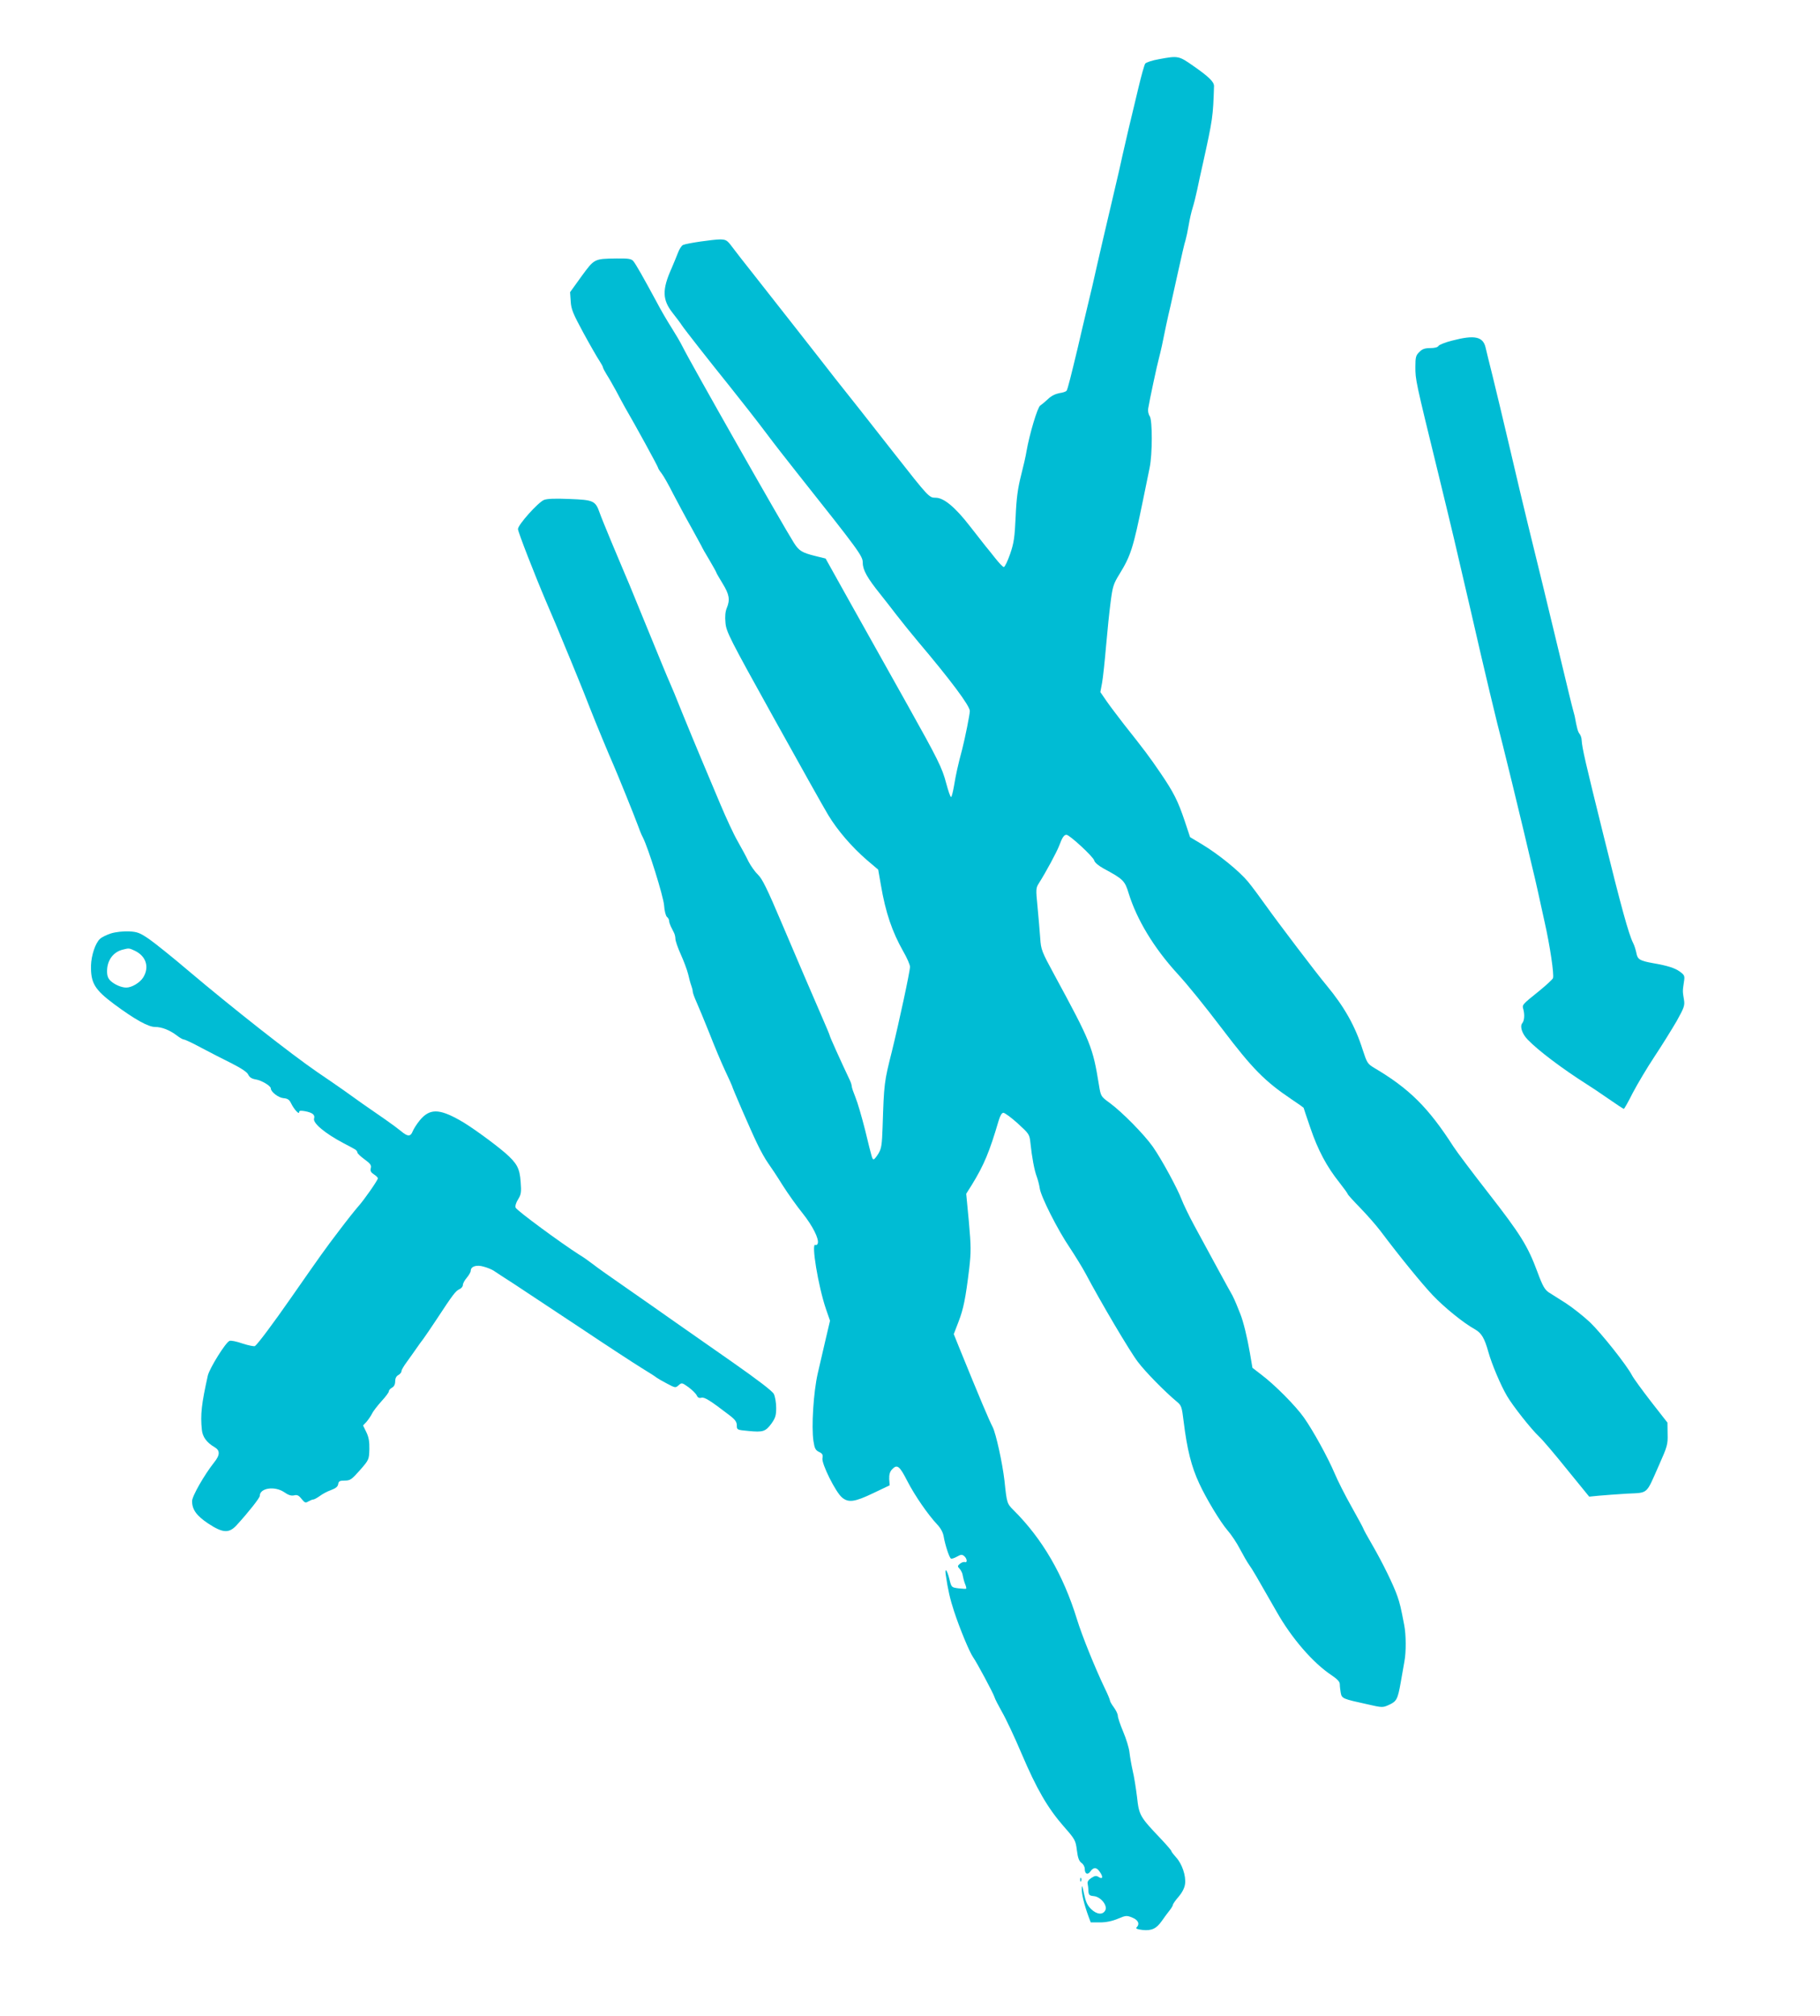
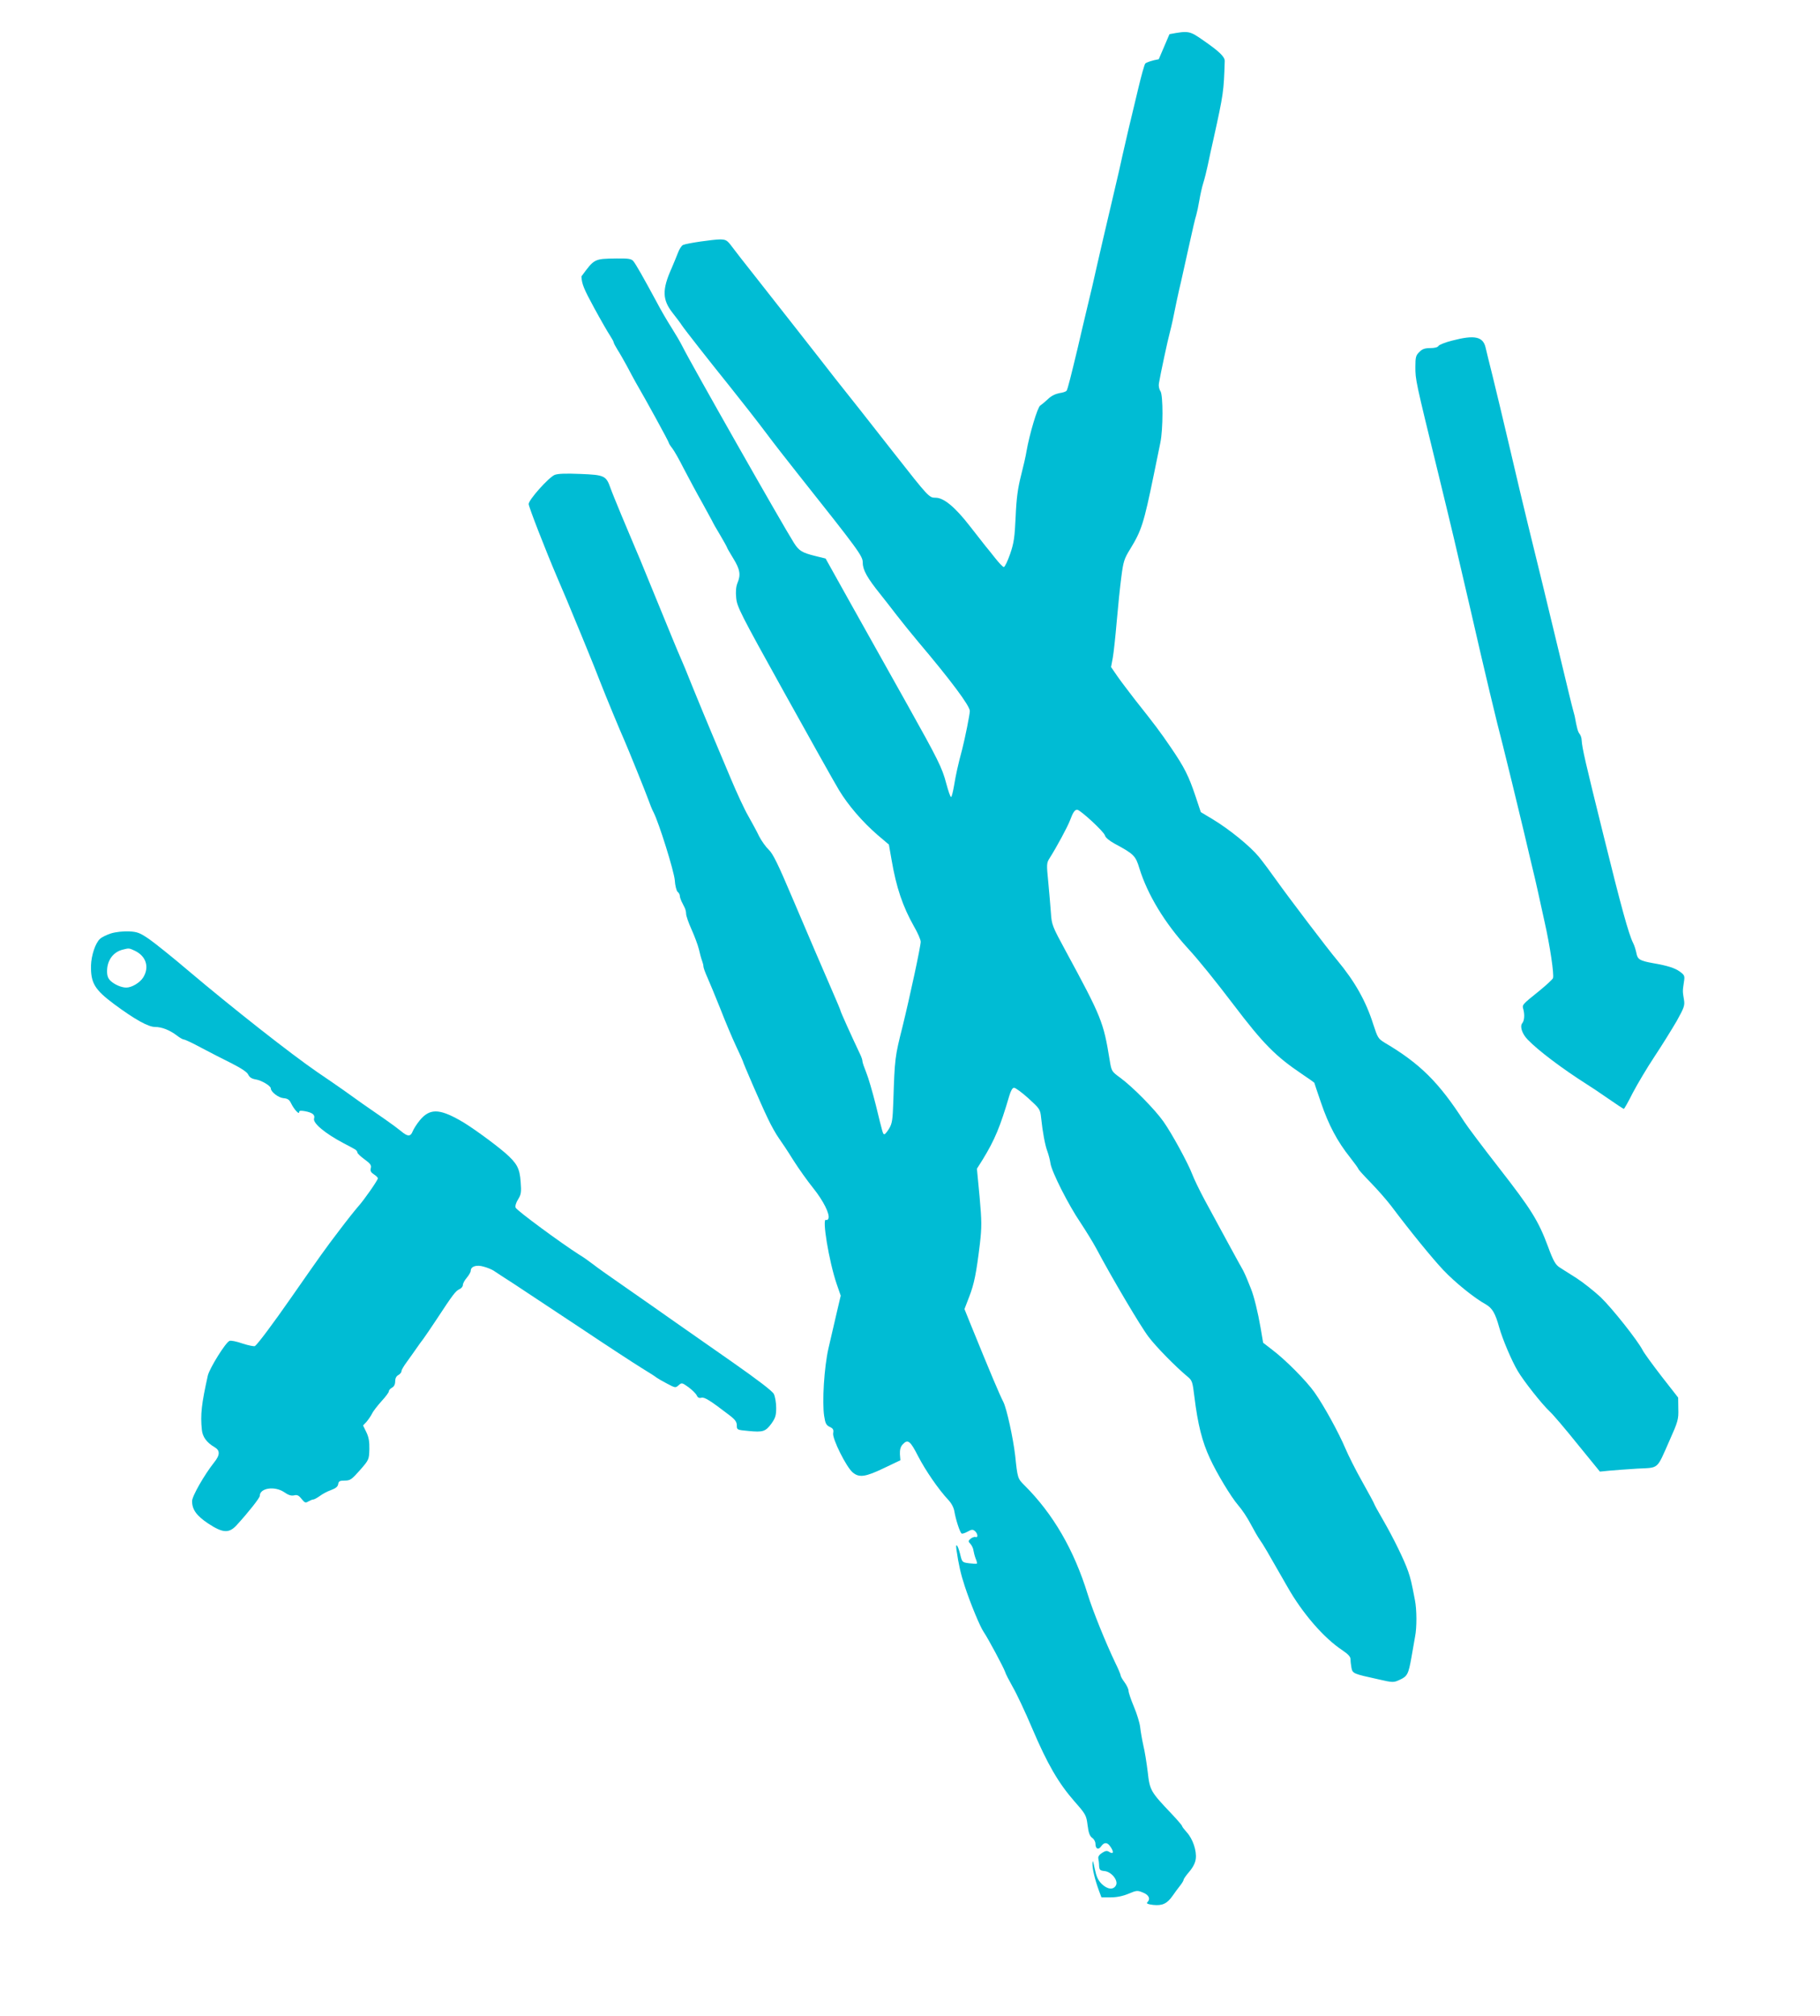
<svg xmlns="http://www.w3.org/2000/svg" version="1.0" width="1156pt" height="1280pt" viewBox="0 0 1156 1280" preserveAspectRatio="xMidYMid meet">
  <g transform="translate(0,1280) scale(0.1,-0.1)" fill="#00bcd4" stroke="none">
-     <path d="M7360 12424 c-41 -7 -80 -20 -86 -28 -6 -9 -25 -77 -43 -153 -18 -76 -46 -194 -63 -263 -16 -69 -33 -143 -38 -165 -4 -22 -35 -157 -69 -300 -34 -143 -75 -321 -92 -395 -16 -74 -45 -198 -64 -275 -18 -77 -46 -192 -60 -255 -41 -171 -63 -259 -70 -270 -3 -6 -24 -13 -47 -16 -25 -5 -52 -18 -72 -38 -18 -17 -40 -35 -49 -41 -17 -10 -68 -181 -87 -290 -4 -27 -20 -97 -35 -155 -20 -79 -29 -143 -34 -260 -6 -132 -11 -167 -35 -237 -16 -46 -34 -83 -40 -83 -6 0 -31 26 -56 58 -25 31 -52 66 -62 77 -9 11 -53 67 -98 125 -93 120 -165 180 -217 180 -42 0 -45 4 -262 280 -174 222 -281 358 -377 478 -33 43 -143 183 -244 312 -101 129 -227 289 -279 355 -53 67 -112 142 -131 168 -31 42 -39 46 -75 47 -44 0 -211 -24 -236 -35 -9 -3 -25 -27 -34 -53 -10 -26 -28 -69 -40 -97 -60 -134 -58 -198 6 -280 24 -31 51 -66 59 -79 16 -25 181 -235 298 -380 70 -87 189 -239 242 -310 44 -59 122 -159 195 -251 394 -496 415 -525 415 -568 0 -46 29 -97 112 -200 24 -30 70 -89 103 -132 33 -43 94 -118 135 -167 209 -247 330 -409 330 -442 0 -22 -31 -175 -48 -241 -27 -100 -41 -165 -52 -232 -7 -40 -15 -73 -19 -73 -5 0 -18 39 -31 87 -26 99 -51 149 -249 503 -189 337 -176 314 -358 639 l-159 285 -65 16 c-85 21 -104 33 -136 83 -74 117 -655 1140 -708 1247 -15 30 -47 84 -70 120 -23 36 -67 110 -96 166 -79 146 -130 237 -147 257 -13 14 -31 17 -106 16 -143 -2 -140 -1 -223 -114 l-72 -100 4 -59 c3 -50 15 -78 81 -200 42 -77 88 -157 101 -176 12 -19 23 -38 23 -43 0 -4 11 -25 24 -46 14 -21 40 -68 59 -102 18 -35 44 -82 56 -104 66 -113 211 -378 211 -385 0 -4 10 -20 22 -35 12 -15 45 -73 73 -129 29 -55 82 -155 119 -220 36 -66 66 -120 66 -122 0 -1 20 -37 45 -78 25 -42 45 -79 45 -81 0 -3 18 -34 40 -70 43 -70 48 -103 26 -156 -9 -22 -12 -53 -8 -93 5 -57 24 -95 305 -601 165 -297 321 -576 348 -620 58 -96 148 -201 245 -285 l72 -61 17 -97 c30 -176 71 -296 142 -422 24 -41 43 -85 43 -98 0 -30 -70 -354 -115 -537 -49 -195 -50 -201 -59 -480 -4 -112 -7 -136 -26 -168 -12 -20 -26 -37 -30 -37 -10 0 -9 -4 -55 185 -21 83 -48 176 -61 207 -13 32 -24 64 -24 71 0 8 -6 27 -14 43 -56 118 -126 273 -126 280 0 3 -23 58 -51 122 -84 193 -131 304 -254 592 -91 215 -124 282 -150 306 -18 17 -46 56 -61 85 -14 30 -46 88 -69 129 -24 41 -73 147 -110 235 -37 88 -91 216 -120 285 -29 69 -83 199 -120 290 -36 91 -73 180 -82 199 -15 33 -51 121 -203 492 -37 91 -74 181 -83 200 -35 81 -146 347 -158 383 -27 77 -39 82 -190 88 -96 4 -143 2 -164 -6 -39 -17 -165 -158 -165 -185 0 -18 109 -297 179 -461 33 -75 94 -221 126 -300 13 -30 43 -104 68 -165 25 -60 62 -153 82 -205 39 -100 128 -314 151 -365 23 -52 135 -328 154 -381 10 -28 24 -64 33 -80 35 -68 130 -373 135 -431 2 -35 11 -68 18 -74 8 -6 14 -18 14 -25 0 -8 5 -23 10 -34 6 -11 15 -29 20 -40 6 -11 10 -29 10 -41 0 -12 15 -56 34 -98 19 -42 40 -98 47 -126 6 -27 15 -60 20 -73 5 -13 9 -29 9 -37 0 -8 11 -38 24 -67 13 -29 50 -118 82 -198 31 -80 76 -187 100 -238 24 -51 44 -95 44 -97 0 -8 120 -285 159 -365 22 -47 54 -103 70 -125 16 -22 58 -85 92 -140 35 -55 92 -135 127 -178 64 -80 106 -164 96 -192 -3 -8 -10 -12 -15 -9 -28 17 18 -262 67 -406 l26 -75 -27 -115 c-15 -63 -38 -162 -51 -220 -27 -118 -41 -340 -27 -430 7 -46 13 -57 35 -68 22 -10 26 -18 22 -40 -7 -34 84 -216 124 -249 41 -35 81 -29 198 27 l105 50 -3 39 c-1 28 4 47 17 61 33 36 48 25 98 -73 48 -93 131 -213 191 -277 21 -22 36 -50 40 -75 9 -53 35 -133 46 -140 4 -3 22 3 38 12 25 14 32 15 46 4 19 -16 22 -45 4 -38 -7 2 -21 -3 -31 -11 -16 -14 -16 -17 -1 -33 9 -10 18 -29 19 -41 2 -13 8 -36 14 -52 7 -16 10 -30 8 -32 -2 -2 -24 -1 -49 2 -45 6 -45 6 -58 60 -14 56 -30 75 -23 27 13 -92 28 -158 53 -233 35 -107 97 -257 120 -290 26 -37 128 -228 136 -253 3 -12 26 -56 49 -97 24 -41 80 -160 124 -264 96 -225 165 -344 267 -461 73 -83 76 -89 84 -152 6 -49 14 -69 29 -80 12 -8 21 -25 21 -38 0 -33 19 -41 36 -16 19 27 39 27 58 -1 24 -33 21 -51 -4 -36 -16 11 -25 10 -47 -4 -18 -11 -27 -24 -25 -35 2 -10 5 -31 5 -48 2 -26 6 -30 34 -33 45 -4 90 -61 73 -91 -16 -30 -54 -26 -90 9 -24 24 -34 46 -45 98 -10 50 -13 58 -14 32 -1 -35 15 -101 42 -175 l15 -40 59 0 c38 0 77 8 113 23 52 22 57 22 93 7 37 -15 48 -40 26 -62 -7 -7 4 -12 38 -16 58 -6 88 8 123 58 14 20 35 49 48 65 12 15 22 32 22 37 0 5 16 28 36 51 23 27 38 56 41 81 7 51 -19 128 -57 169 -17 19 -30 36 -30 40 0 4 -30 39 -66 77 -134 141 -139 149 -152 266 -7 57 -19 133 -28 169 -8 36 -17 88 -20 115 -3 28 -21 86 -40 131 -19 45 -34 90 -34 101 0 10 -11 34 -25 53 -14 19 -25 38 -25 44 0 5 -15 42 -34 80 -62 130 -143 330 -175 434 -87 283 -220 512 -403 694 -42 42 -43 44 -58 188 -13 112 -54 299 -75 340 -24 47 -79 176 -212 503 l-35 87 30 78 c32 83 45 148 68 337 12 107 12 140 -2 298 l-17 178 36 57 c78 127 112 210 170 407 10 33 20 50 30 50 9 0 50 -30 91 -67 73 -67 75 -69 81 -125 9 -88 25 -174 40 -213 7 -19 16 -53 19 -74 7 -53 115 -266 190 -376 33 -50 79 -124 101 -165 97 -183 282 -496 332 -561 48 -64 173 -191 249 -254 28 -23 31 -33 42 -124 22 -180 50 -289 99 -394 44 -96 135 -246 179 -297 24 -27 60 -81 80 -120 20 -38 46 -83 58 -100 21 -29 42 -65 175 -298 95 -168 231 -325 349 -403 38 -26 52 -41 52 -58 0 -13 3 -37 6 -54 7 -36 13 -38 168 -72 95 -22 99 -22 138 -4 49 22 56 36 75 143 8 47 19 106 23 131 12 60 11 173 -1 233 -22 115 -27 135 -43 182 -24 70 -94 213 -160 327 -31 53 -56 99 -56 102 0 3 -34 66 -75 139 -42 74 -90 170 -108 213 -42 99 -135 269 -195 354 -52 74 -185 208 -270 272 l-57 44 -16 94 c-17 99 -42 201 -61 248 -6 15 -17 43 -25 62 -8 19 -19 44 -25 55 -14 23 -153 279 -243 445 -34 63 -70 138 -80 165 -26 69 -128 257 -183 335 -55 78 -195 220 -274 278 -56 41 -56 41 -68 114 -39 240 -51 271 -280 693 -84 155 -88 164 -93 240 -3 44 -11 133 -17 198 -11 111 -11 119 9 150 45 71 114 199 129 239 19 51 30 68 46 68 19 0 171 -140 176 -163 4 -14 27 -33 61 -52 123 -66 134 -77 158 -157 52 -167 160 -346 308 -508 70 -76 173 -204 288 -355 192 -253 269 -330 438 -444 42 -28 77 -53 77 -54 0 -1 19 -59 43 -128 48 -141 104 -246 184 -346 29 -37 53 -70 53 -74 0 -3 35 -42 78 -86 42 -43 101 -110 130 -148 121 -161 262 -334 332 -408 74 -78 196 -177 269 -217 41 -24 60 -55 85 -145 22 -78 79 -212 118 -278 37 -63 152 -209 203 -257 21 -19 101 -113 178 -209 l141 -173 61 6 c33 3 113 9 178 13 139 7 120 -9 203 178 54 121 58 135 56 201 l-1 72 -104 133 c-57 74 -112 149 -121 167 -33 64 -195 268 -268 338 -41 38 -109 92 -152 120 -43 27 -92 58 -109 69 -25 17 -39 40 -72 130 -61 164 -106 237 -311 500 -103 132 -203 265 -222 295 -160 249 -281 369 -505 501 -41 25 -45 32 -72 115 -47 149 -117 273 -230 409 -60 71 -308 398 -385 506 -36 51 -86 118 -112 150 -56 68 -189 176 -294 239 l-75 45 -34 102 c-43 128 -70 182 -156 308 -68 100 -102 145 -229 305 -36 47 -86 112 -109 145 l-42 61 11 59 c6 33 17 137 25 230 8 94 21 220 29 281 13 101 18 117 57 180 71 116 86 162 149 469 17 83 36 175 42 205 18 87 18 300 1 327 -9 13 -13 35 -10 50 9 56 57 279 68 318 6 22 14 58 19 80 14 71 39 189 54 250 7 33 30 134 50 225 20 91 40 179 46 195 5 17 14 59 20 95 6 36 17 85 25 110 8 25 21 77 29 115 8 39 24 113 36 165 63 285 65 300 71 494 0 26 -33 59 -131 127 -93 65 -96 66 -220 43z" />
+     <path d="M7360 12424 c-41 -7 -80 -20 -86 -28 -6 -9 -25 -77 -43 -153 -18 -76 -46 -194 -63 -263 -16 -69 -33 -143 -38 -165 -4 -22 -35 -157 -69 -300 -34 -143 -75 -321 -92 -395 -16 -74 -45 -198 -64 -275 -18 -77 -46 -192 -60 -255 -41 -171 -63 -259 -70 -270 -3 -6 -24 -13 -47 -16 -25 -5 -52 -18 -72 -38 -18 -17 -40 -35 -49 -41 -17 -10 -68 -181 -87 -290 -4 -27 -20 -97 -35 -155 -20 -79 -29 -143 -34 -260 -6 -132 -11 -167 -35 -237 -16 -46 -34 -83 -40 -83 -6 0 -31 26 -56 58 -25 31 -52 66 -62 77 -9 11 -53 67 -98 125 -93 120 -165 180 -217 180 -42 0 -45 4 -262 280 -174 222 -281 358 -377 478 -33 43 -143 183 -244 312 -101 129 -227 289 -279 355 -53 67 -112 142 -131 168 -31 42 -39 46 -75 47 -44 0 -211 -24 -236 -35 -9 -3 -25 -27 -34 -53 -10 -26 -28 -69 -40 -97 -60 -134 -58 -198 6 -280 24 -31 51 -66 59 -79 16 -25 181 -235 298 -380 70 -87 189 -239 242 -310 44 -59 122 -159 195 -251 394 -496 415 -525 415 -568 0 -46 29 -97 112 -200 24 -30 70 -89 103 -132 33 -43 94 -118 135 -167 209 -247 330 -409 330 -442 0 -22 -31 -175 -48 -241 -27 -100 -41 -165 -52 -232 -7 -40 -15 -73 -19 -73 -5 0 -18 39 -31 87 -26 99 -51 149 -249 503 -189 337 -176 314 -358 639 l-159 285 -65 16 c-85 21 -104 33 -136 83 -74 117 -655 1140 -708 1247 -15 30 -47 84 -70 120 -23 36 -67 110 -96 166 -79 146 -130 237 -147 257 -13 14 -31 17 -106 16 -143 -2 -140 -1 -223 -114 c3 -50 15 -78 81 -200 42 -77 88 -157 101 -176 12 -19 23 -38 23 -43 0 -4 11 -25 24 -46 14 -21 40 -68 59 -102 18 -35 44 -82 56 -104 66 -113 211 -378 211 -385 0 -4 10 -20 22 -35 12 -15 45 -73 73 -129 29 -55 82 -155 119 -220 36 -66 66 -120 66 -122 0 -1 20 -37 45 -78 25 -42 45 -79 45 -81 0 -3 18 -34 40 -70 43 -70 48 -103 26 -156 -9 -22 -12 -53 -8 -93 5 -57 24 -95 305 -601 165 -297 321 -576 348 -620 58 -96 148 -201 245 -285 l72 -61 17 -97 c30 -176 71 -296 142 -422 24 -41 43 -85 43 -98 0 -30 -70 -354 -115 -537 -49 -195 -50 -201 -59 -480 -4 -112 -7 -136 -26 -168 -12 -20 -26 -37 -30 -37 -10 0 -9 -4 -55 185 -21 83 -48 176 -61 207 -13 32 -24 64 -24 71 0 8 -6 27 -14 43 -56 118 -126 273 -126 280 0 3 -23 58 -51 122 -84 193 -131 304 -254 592 -91 215 -124 282 -150 306 -18 17 -46 56 -61 85 -14 30 -46 88 -69 129 -24 41 -73 147 -110 235 -37 88 -91 216 -120 285 -29 69 -83 199 -120 290 -36 91 -73 180 -82 199 -15 33 -51 121 -203 492 -37 91 -74 181 -83 200 -35 81 -146 347 -158 383 -27 77 -39 82 -190 88 -96 4 -143 2 -164 -6 -39 -17 -165 -158 -165 -185 0 -18 109 -297 179 -461 33 -75 94 -221 126 -300 13 -30 43 -104 68 -165 25 -60 62 -153 82 -205 39 -100 128 -314 151 -365 23 -52 135 -328 154 -381 10 -28 24 -64 33 -80 35 -68 130 -373 135 -431 2 -35 11 -68 18 -74 8 -6 14 -18 14 -25 0 -8 5 -23 10 -34 6 -11 15 -29 20 -40 6 -11 10 -29 10 -41 0 -12 15 -56 34 -98 19 -42 40 -98 47 -126 6 -27 15 -60 20 -73 5 -13 9 -29 9 -37 0 -8 11 -38 24 -67 13 -29 50 -118 82 -198 31 -80 76 -187 100 -238 24 -51 44 -95 44 -97 0 -8 120 -285 159 -365 22 -47 54 -103 70 -125 16 -22 58 -85 92 -140 35 -55 92 -135 127 -178 64 -80 106 -164 96 -192 -3 -8 -10 -12 -15 -9 -28 17 18 -262 67 -406 l26 -75 -27 -115 c-15 -63 -38 -162 -51 -220 -27 -118 -41 -340 -27 -430 7 -46 13 -57 35 -68 22 -10 26 -18 22 -40 -7 -34 84 -216 124 -249 41 -35 81 -29 198 27 l105 50 -3 39 c-1 28 4 47 17 61 33 36 48 25 98 -73 48 -93 131 -213 191 -277 21 -22 36 -50 40 -75 9 -53 35 -133 46 -140 4 -3 22 3 38 12 25 14 32 15 46 4 19 -16 22 -45 4 -38 -7 2 -21 -3 -31 -11 -16 -14 -16 -17 -1 -33 9 -10 18 -29 19 -41 2 -13 8 -36 14 -52 7 -16 10 -30 8 -32 -2 -2 -24 -1 -49 2 -45 6 -45 6 -58 60 -14 56 -30 75 -23 27 13 -92 28 -158 53 -233 35 -107 97 -257 120 -290 26 -37 128 -228 136 -253 3 -12 26 -56 49 -97 24 -41 80 -160 124 -264 96 -225 165 -344 267 -461 73 -83 76 -89 84 -152 6 -49 14 -69 29 -80 12 -8 21 -25 21 -38 0 -33 19 -41 36 -16 19 27 39 27 58 -1 24 -33 21 -51 -4 -36 -16 11 -25 10 -47 -4 -18 -11 -27 -24 -25 -35 2 -10 5 -31 5 -48 2 -26 6 -30 34 -33 45 -4 90 -61 73 -91 -16 -30 -54 -26 -90 9 -24 24 -34 46 -45 98 -10 50 -13 58 -14 32 -1 -35 15 -101 42 -175 l15 -40 59 0 c38 0 77 8 113 23 52 22 57 22 93 7 37 -15 48 -40 26 -62 -7 -7 4 -12 38 -16 58 -6 88 8 123 58 14 20 35 49 48 65 12 15 22 32 22 37 0 5 16 28 36 51 23 27 38 56 41 81 7 51 -19 128 -57 169 -17 19 -30 36 -30 40 0 4 -30 39 -66 77 -134 141 -139 149 -152 266 -7 57 -19 133 -28 169 -8 36 -17 88 -20 115 -3 28 -21 86 -40 131 -19 45 -34 90 -34 101 0 10 -11 34 -25 53 -14 19 -25 38 -25 44 0 5 -15 42 -34 80 -62 130 -143 330 -175 434 -87 283 -220 512 -403 694 -42 42 -43 44 -58 188 -13 112 -54 299 -75 340 -24 47 -79 176 -212 503 l-35 87 30 78 c32 83 45 148 68 337 12 107 12 140 -2 298 l-17 178 36 57 c78 127 112 210 170 407 10 33 20 50 30 50 9 0 50 -30 91 -67 73 -67 75 -69 81 -125 9 -88 25 -174 40 -213 7 -19 16 -53 19 -74 7 -53 115 -266 190 -376 33 -50 79 -124 101 -165 97 -183 282 -496 332 -561 48 -64 173 -191 249 -254 28 -23 31 -33 42 -124 22 -180 50 -289 99 -394 44 -96 135 -246 179 -297 24 -27 60 -81 80 -120 20 -38 46 -83 58 -100 21 -29 42 -65 175 -298 95 -168 231 -325 349 -403 38 -26 52 -41 52 -58 0 -13 3 -37 6 -54 7 -36 13 -38 168 -72 95 -22 99 -22 138 -4 49 22 56 36 75 143 8 47 19 106 23 131 12 60 11 173 -1 233 -22 115 -27 135 -43 182 -24 70 -94 213 -160 327 -31 53 -56 99 -56 102 0 3 -34 66 -75 139 -42 74 -90 170 -108 213 -42 99 -135 269 -195 354 -52 74 -185 208 -270 272 l-57 44 -16 94 c-17 99 -42 201 -61 248 -6 15 -17 43 -25 62 -8 19 -19 44 -25 55 -14 23 -153 279 -243 445 -34 63 -70 138 -80 165 -26 69 -128 257 -183 335 -55 78 -195 220 -274 278 -56 41 -56 41 -68 114 -39 240 -51 271 -280 693 -84 155 -88 164 -93 240 -3 44 -11 133 -17 198 -11 111 -11 119 9 150 45 71 114 199 129 239 19 51 30 68 46 68 19 0 171 -140 176 -163 4 -14 27 -33 61 -52 123 -66 134 -77 158 -157 52 -167 160 -346 308 -508 70 -76 173 -204 288 -355 192 -253 269 -330 438 -444 42 -28 77 -53 77 -54 0 -1 19 -59 43 -128 48 -141 104 -246 184 -346 29 -37 53 -70 53 -74 0 -3 35 -42 78 -86 42 -43 101 -110 130 -148 121 -161 262 -334 332 -408 74 -78 196 -177 269 -217 41 -24 60 -55 85 -145 22 -78 79 -212 118 -278 37 -63 152 -209 203 -257 21 -19 101 -113 178 -209 l141 -173 61 6 c33 3 113 9 178 13 139 7 120 -9 203 178 54 121 58 135 56 201 l-1 72 -104 133 c-57 74 -112 149 -121 167 -33 64 -195 268 -268 338 -41 38 -109 92 -152 120 -43 27 -92 58 -109 69 -25 17 -39 40 -72 130 -61 164 -106 237 -311 500 -103 132 -203 265 -222 295 -160 249 -281 369 -505 501 -41 25 -45 32 -72 115 -47 149 -117 273 -230 409 -60 71 -308 398 -385 506 -36 51 -86 118 -112 150 -56 68 -189 176 -294 239 l-75 45 -34 102 c-43 128 -70 182 -156 308 -68 100 -102 145 -229 305 -36 47 -86 112 -109 145 l-42 61 11 59 c6 33 17 137 25 230 8 94 21 220 29 281 13 101 18 117 57 180 71 116 86 162 149 469 17 83 36 175 42 205 18 87 18 300 1 327 -9 13 -13 35 -10 50 9 56 57 279 68 318 6 22 14 58 19 80 14 71 39 189 54 250 7 33 30 134 50 225 20 91 40 179 46 195 5 17 14 59 20 95 6 36 17 85 25 110 8 25 21 77 29 115 8 39 24 113 36 165 63 285 65 300 71 494 0 26 -33 59 -131 127 -93 65 -96 66 -220 43z" />
    <path d="M9225 10638 c-44 -11 -84 -27 -88 -34 -5 -9 -25 -14 -53 -14 -34 0 -51 -6 -69 -25 -22 -21 -25 -33 -25 -94 0 -83 0 -84 145 -676 93 -382 103 -424 205 -865 85 -373 172 -737 205 -860 15 -57 99 -403 134 -550 11 -47 32 -134 46 -195 15 -60 33 -139 41 -175 8 -36 28 -126 44 -200 35 -154 62 -338 54 -360 -3 -8 -42 -44 -86 -80 -112 -90 -111 -89 -102 -119 9 -35 6 -71 -7 -87 -17 -20 -1 -68 34 -104 67 -70 223 -187 379 -286 18 -11 77 -50 130 -87 53 -37 99 -67 102 -67 3 0 29 46 57 102 29 55 91 160 139 232 48 72 110 173 140 224 47 85 52 98 46 135 -9 54 -9 54 -1 108 7 44 6 47 -26 71 -31 22 -76 37 -169 53 -84 15 -99 24 -106 63 -4 20 -13 50 -21 65 -28 55 -76 229 -189 687 -114 460 -135 550 -138 601 0 14 -7 33 -14 41 -10 13 -16 34 -30 111 -1 4 -6 24 -12 45 -6 20 -37 150 -70 287 -87 362 -165 684 -216 889 -24 99 -76 315 -114 480 -39 166 -88 371 -109 456 -21 85 -42 167 -45 183 -16 70 -69 82 -211 45z" />
    <path d="M705 6874 c-27 -9 -59 -24 -70 -35 -29 -26 -55 -104 -57 -169 -2 -111 23 -153 148 -246 131 -97 216 -144 259 -144 43 0 93 -20 138 -54 19 -15 39 -26 46 -26 6 0 56 -23 109 -52 53 -28 140 -73 193 -99 63 -32 99 -56 106 -72 8 -17 22 -26 47 -30 37 -6 96 -41 96 -57 0 -22 48 -59 80 -62 27 -2 38 -10 49 -33 18 -37 51 -74 51 -56 0 10 10 11 38 6 47 -9 64 -23 57 -46 -10 -29 71 -96 189 -158 27 -14 57 -30 67 -36 11 -5 19 -15 19 -22 0 -6 21 -26 46 -44 37 -27 44 -37 39 -56 -4 -17 1 -27 20 -39 14 -9 25 -20 25 -25 0 -12 -88 -138 -125 -179 -17 -19 -72 -88 -121 -153 -90 -118 -114 -152 -303 -423 -119 -171 -216 -300 -232 -310 -6 -3 -41 4 -78 16 -37 13 -75 21 -83 17 -25 -9 -127 -174 -138 -220 -40 -180 -48 -248 -38 -344 4 -45 31 -82 81 -111 36 -21 35 -50 -4 -98 -61 -77 -139 -213 -139 -244 0 -54 28 -93 103 -143 93 -61 132 -63 181 -9 75 82 146 172 146 185 0 50 94 64 154 24 27 -19 46 -25 63 -21 20 5 30 1 48 -22 21 -26 26 -27 44 -16 11 6 25 12 31 12 6 0 24 10 41 22 17 13 49 30 72 38 30 11 43 22 45 38 3 18 10 22 41 22 35 0 44 6 97 66 58 66 58 68 60 133 1 49 -4 77 -19 108 l-21 43 21 22 c11 13 28 37 36 53 8 17 36 52 61 80 25 27 46 55 46 62 0 7 9 17 20 23 13 7 20 21 20 40 0 19 7 33 20 40 11 6 20 17 20 25 0 7 15 33 33 57 17 24 44 61 59 83 15 22 36 51 47 65 10 14 49 70 85 125 103 157 120 179 144 190 12 5 22 17 22 27 0 9 11 30 25 46 14 17 25 36 25 44 0 28 37 40 83 26 23 -6 51 -18 62 -25 11 -8 70 -46 132 -86 61 -40 250 -165 420 -278 169 -113 344 -227 388 -254 44 -27 87 -54 95 -61 8 -6 39 -24 68 -39 51 -27 53 -27 72 -10 20 18 22 17 63 -12 23 -17 46 -40 52 -51 6 -15 16 -20 30 -16 20 5 54 -16 178 -111 37 -28 47 -43 47 -65 0 -28 1 -28 74 -35 92 -9 108 -4 146 47 25 36 30 51 30 100 0 33 -7 72 -15 88 -10 19 -99 87 -263 202 -136 95 -303 212 -372 260 -69 49 -204 143 -300 210 -96 66 -193 135 -214 152 -22 17 -61 45 -88 61 -109 69 -398 281 -403 298 -4 10 3 33 16 53 19 31 21 45 16 110 -6 88 -24 119 -99 185 -74 63 -222 171 -288 207 -133 75 -192 74 -254 -1 -19 -23 -39 -55 -45 -70 -13 -34 -32 -34 -73 1 -18 15 -64 49 -103 76 -38 26 -101 70 -140 97 -38 27 -97 69 -129 92 -33 23 -105 73 -160 110 -168 115 -539 407 -816 641 -102 87 -216 178 -253 204 -60 41 -75 46 -130 49 -36 1 -83 -4 -112 -13z m151 -110 c72 -34 94 -104 54 -169 -21 -34 -73 -65 -108 -65 -31 0 -74 19 -99 42 -17 16 -23 33 -23 62 0 69 39 122 100 137 39 10 40 10 76 -7z" />
-     <path d="M6861 864 c0 -11 3 -14 6 -6 3 7 2 16 -1 19 -3 4 -6 -2 -5 -13z" />
  </g>
</svg>